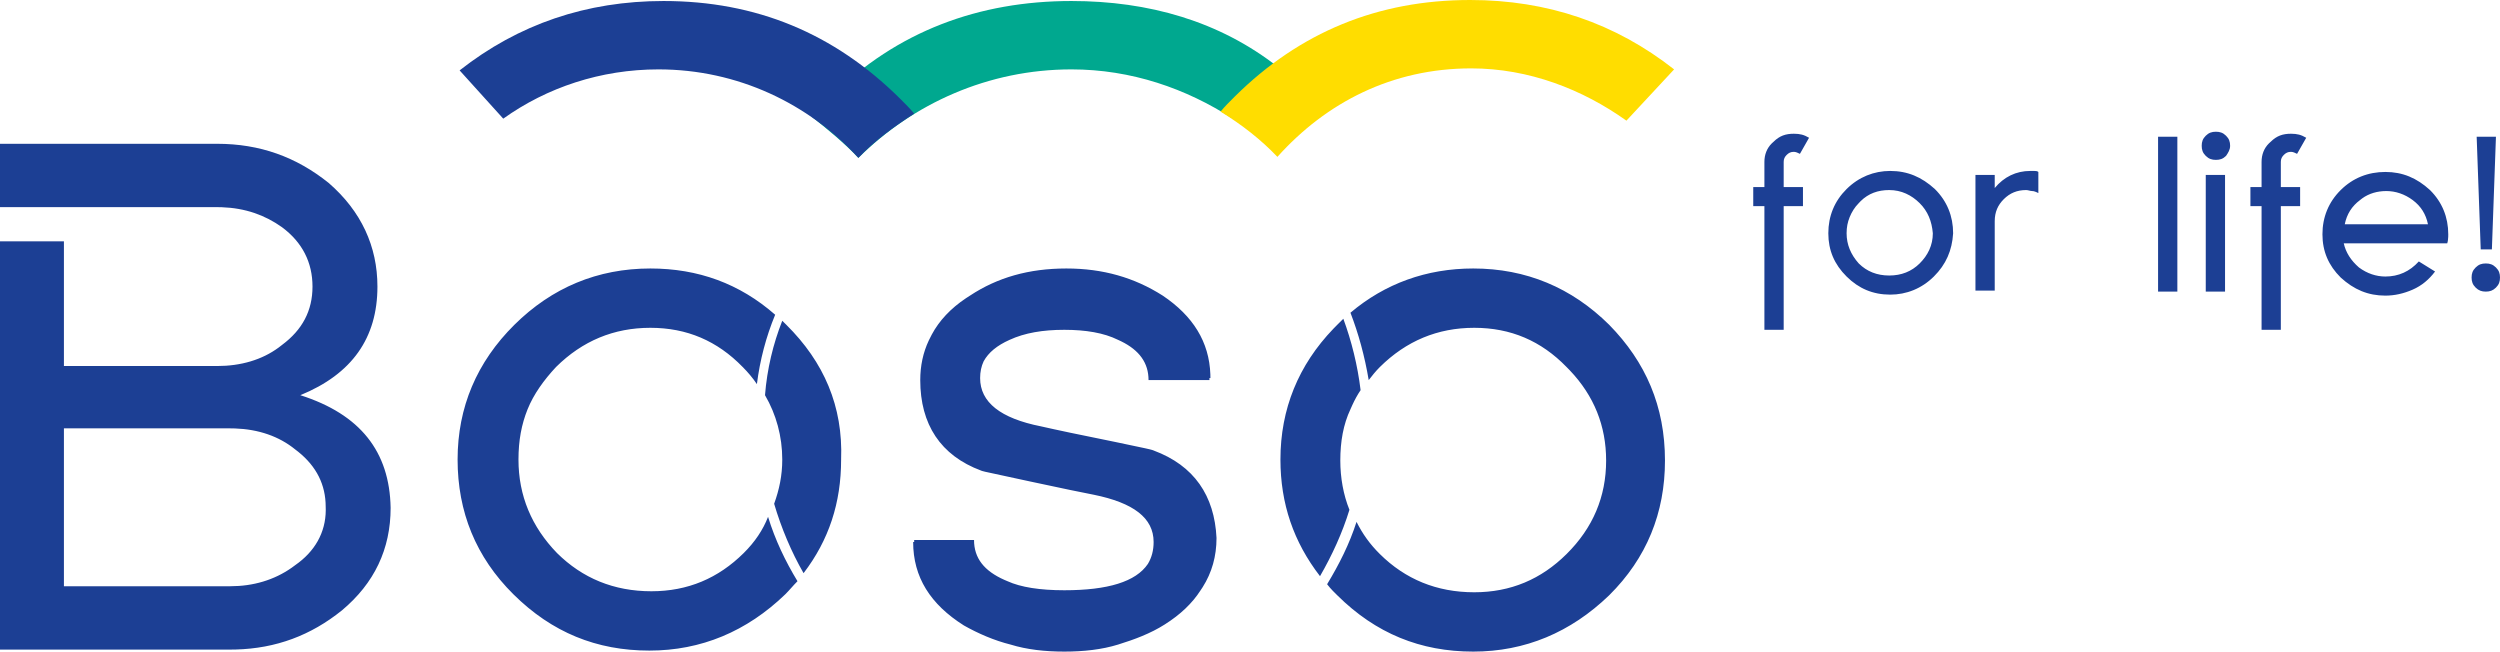
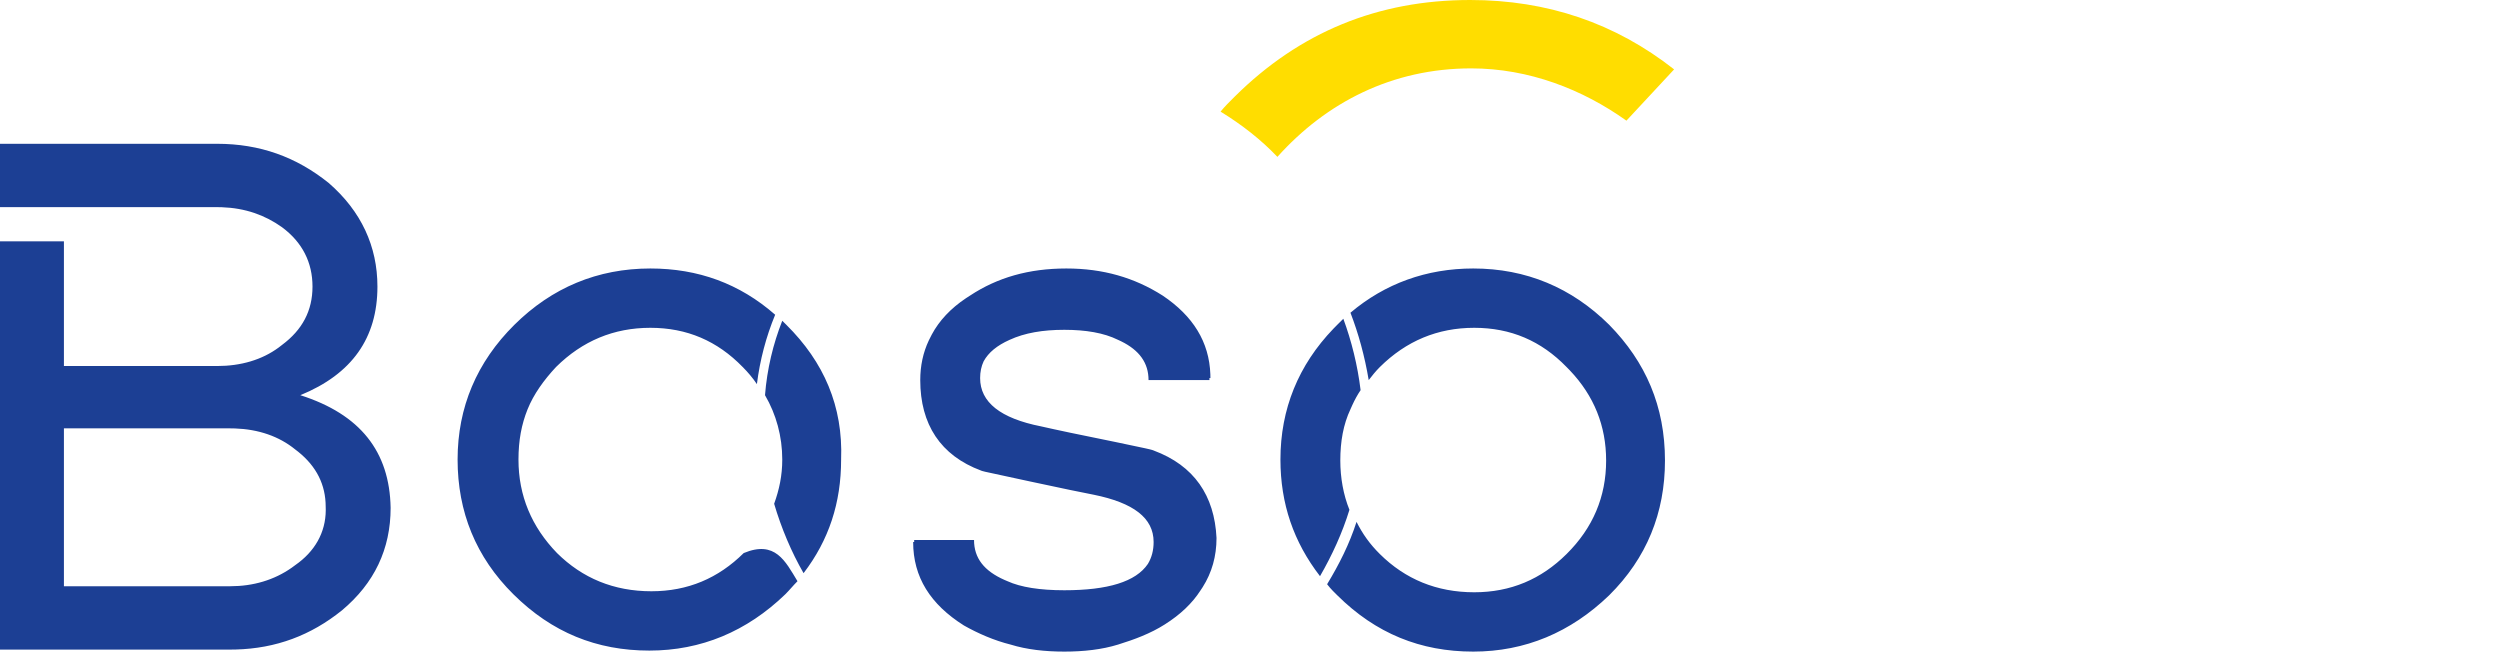
<svg xmlns="http://www.w3.org/2000/svg" width="188px" height="49px" viewBox="0 0 188 49" version="1.1">
  <title>logo_boso</title>
  <g id="Website" stroke="none" stroke-width="1" fill="none" fill-rule="evenodd">
    <g id="logo_boso">
-       <path d="M134.896,10.057 C135.354,10.057 135.659,10.133 136.041,10.36 L135.354,11.569 C135.201,11.494 135.049,11.418 134.896,11.418 C134.667,11.418 134.515,11.494 134.362,11.645 C134.209,11.796 134.133,11.948 134.133,12.174 L134.133,14.065 L135.583,14.065 L135.583,15.502 L134.133,15.502 L134.133,24.802 L132.683,24.802 L132.683,15.502 L131.844,15.502 L131.844,14.065 L132.683,14.065 L132.683,12.174 C132.683,11.63 132.869,11.147 133.24,10.78 L133.37,10.662 C133.828,10.208 134.286,10.057 134.896,10.057 Z M172.282,10.057 C172.74,10.057 173.045,10.133 173.427,10.36 L172.74,11.569 C172.588,11.494 172.435,11.418 172.282,11.418 C172.054,11.418 171.901,11.494 171.748,11.645 C171.596,11.796 171.519,11.948 171.519,12.174 L171.519,14.065 L172.969,14.065 L172.969,15.502 L171.519,15.502 L171.519,24.802 L170.07,24.802 L170.07,15.502 L169.231,15.502 L169.231,14.065 L170.07,14.065 L170.07,12.174 C170.07,11.63 170.255,11.147 170.626,10.78 L170.756,10.662 C171.214,10.208 171.672,10.057 172.282,10.057 Z M179.378,12.931 C180.675,12.931 181.744,13.384 182.735,14.292 C183.651,15.199 184.109,16.333 184.109,17.619 L184.106,17.812 C184.1,17.963 184.083,18.148 184.032,18.299 L176.25,18.299 C176.403,18.98 176.784,19.585 177.394,20.114 C178.005,20.568 178.692,20.795 179.378,20.795 C180.37,20.795 181.209,20.417 181.896,19.66 L183.117,20.417 C182.659,21.022 182.125,21.475 181.438,21.778 C180.752,22.08 180.065,22.231 179.378,22.231 C178.081,22.231 177.013,21.778 176.021,20.87 C175.106,19.963 174.648,18.904 174.648,17.619 C174.648,16.333 175.106,15.199 176.021,14.292 C176.937,13.384 178.081,12.931 179.378,12.931 Z M142.144,12.855 C143.442,12.855 144.51,13.309 145.502,14.216 C146.417,15.123 146.875,16.258 146.875,17.543 C146.799,18.829 146.341,19.887 145.425,20.795 C144.51,21.702 143.365,22.156 142.144,22.156 C140.847,22.156 139.779,21.702 138.864,20.795 C137.948,19.887 137.49,18.829 137.49,17.543 C137.49,16.258 137.948,15.123 138.864,14.216 C139.779,13.309 140.924,12.855 142.144,12.855 Z M163.737,10.284 L163.737,21.929 L162.287,21.929 L162.287,10.284 L163.737,10.284 Z M167.323,13.157 L167.323,21.929 L165.873,21.929 L165.873,13.157 L167.323,13.157 Z M186.932,19.812 C187.237,19.812 187.466,19.887 187.695,20.114 C187.924,20.341 188,20.568 188,20.87 C188,21.173 187.924,21.4 187.695,21.627 C187.466,21.853 187.237,21.929 186.932,21.929 C186.627,21.929 186.398,21.853 186.169,21.627 C185.94,21.4 185.864,21.173 185.864,20.87 C185.864,20.568 185.94,20.341 186.169,20.114 C186.398,19.887 186.627,19.812 186.932,19.812 Z M152.674,12.855 L152.979,12.855 C153.055,12.855 153.208,12.855 153.284,12.931 L153.284,14.519 C153.17,14.462 153.055,14.405 152.941,14.38 L152.826,14.367 C152.674,14.367 152.521,14.292 152.369,14.292 C151.682,14.292 151.148,14.519 150.69,14.972 C150.232,15.426 150.003,15.955 150.003,16.636 L150.003,21.853 L148.554,21.853 L148.554,13.157 L150.003,13.157 L150.003,14.14 C150.69,13.309 151.606,12.855 152.674,12.855 Z M142.068,14.292 C141.223,14.292 140.508,14.549 139.923,15.124 L139.779,15.275 C139.474,15.577 139.245,15.955 139.093,16.333 C138.94,16.711 138.864,17.09 138.864,17.543 C138.864,18.375 139.169,19.131 139.779,19.812 C140.39,20.417 141.153,20.719 142.068,20.719 C142.984,20.719 143.747,20.417 144.357,19.812 C144.968,19.207 145.349,18.451 145.349,17.543 C145.273,16.636 144.968,15.88 144.357,15.275 C143.747,14.67 142.984,14.292 142.068,14.292 Z M187.695,10.284 L187.39,18.753 L186.55,18.753 L186.245,10.284 L187.695,10.284 Z M179.455,14.367 C178.768,14.367 178.143,14.551 177.636,14.919 L177.471,15.048 C176.86,15.502 176.479,16.106 176.326,16.863 L182.583,16.863 C182.43,16.106 182.049,15.502 181.438,15.048 C180.828,14.594 180.141,14.367 179.455,14.367 Z M166.636,9.906 C166.942,9.906 167.17,9.981 167.399,10.208 C167.628,10.435 167.705,10.662 167.705,10.965 C167.705,11.267 167.552,11.494 167.399,11.721 C167.17,11.948 166.942,12.023 166.636,12.023 C166.331,12.023 166.102,11.948 165.873,11.721 C165.644,11.494 165.568,11.267 165.568,10.965 C165.568,10.662 165.644,10.435 165.873,10.208 C166.102,9.981 166.331,9.906 166.636,9.906 Z" id="for-life" fill="#1C3F94" fill-rule="nonzero" />
-       <path d="M80.19,20.19 C82.937,20.19 85.302,20.87 87.438,22.231 C89.716,23.761 90.932,25.71 91.019,28.149 L91.024,28.432 L90.947,28.432 L90.948,28.583 L90.948,28.583 L86.37,28.583 C86.37,27.29 85.682,26.338 84.304,25.663 L84.081,25.559 C83.013,25.029 81.64,24.802 80.037,24.802 C78.435,24.802 77.062,25.029 75.917,25.559 C74.98,25.977 74.331,26.508 73.969,27.172 C73.793,27.55 73.705,27.969 73.705,28.432 C73.705,30.247 75.231,31.457 78.282,32.062 L79.2,32.266 L79.2,32.266 L80.478,32.54 L80.478,32.54 L83.873,33.237 L83.873,33.237 L86.123,33.712 L86.123,33.712 L86.457,33.788 L86.457,33.788 L86.613,33.829 L86.613,33.829 L86.718,33.862 L86.718,33.862 L86.752,33.877 C89.804,35.011 91.33,37.279 91.482,40.455 C91.482,41.831 91.132,43.064 90.441,44.153 L90.276,44.402 C89.665,45.355 88.77,46.215 87.591,46.958 C86.523,47.639 85.302,48.093 84.081,48.471 C82.86,48.849 81.487,49 80.037,49 C78.588,49 77.214,48.849 75.994,48.471 C74.773,48.168 73.552,47.639 72.484,47.034 C69.966,45.446 68.669,43.404 68.669,40.758 L68.748,40.758 L68.745,40.606 L73.247,40.606 C73.247,41.978 74.011,42.936 75.541,43.612 L75.765,43.707 C76.756,44.16 78.206,44.387 80.037,44.387 C83.311,44.387 85.415,43.747 86.319,42.409 C86.607,41.936 86.752,41.385 86.752,40.758 C86.752,38.943 85.226,37.809 82.25,37.204 L80.467,36.844 L80.467,36.844 L77.534,36.222 L77.534,36.222 L74.09,35.477 L74.09,35.477 L73.863,35.419 C73.845,35.413 73.829,35.408 73.815,35.403 L73.781,35.389 C70.729,34.255 69.203,31.91 69.203,28.583 C69.203,27.509 69.416,26.514 69.842,25.609 L70.069,25.16 C70.629,24.113 71.488,23.194 72.646,22.422 L72.942,22.231 C75.002,20.87 77.367,20.19 80.19,20.19 Z M110.786,20.19 C114.753,20.19 118.187,21.627 121.01,24.424 C123.756,27.222 125.206,30.549 125.206,34.633 C125.206,38.565 123.833,41.968 121.01,44.765 C118.11,47.563 114.677,49 110.786,49 C106.818,49 103.461,47.639 100.562,44.765 L100.227,44.429 C100.073,44.269 99.936,44.115 99.799,43.934 C100.714,42.421 101.477,40.909 102.011,39.245 C102.469,40.153 103.003,40.909 103.766,41.665 C105.674,43.556 108.039,44.539 110.862,44.539 C113.609,44.539 115.898,43.556 117.805,41.665 C119.789,39.699 120.781,37.355 120.781,34.633 C120.781,32.024 119.87,29.762 118.048,27.848 L117.805,27.6 C115.898,25.634 113.609,24.651 110.862,24.651 C108.115,24.651 105.75,25.634 103.766,27.6 C103.461,27.903 103.156,28.281 102.927,28.583 C102.622,26.769 102.164,25.105 101.554,23.517 C104.148,21.324 107.276,20.19 110.786,20.19 Z M48.907,20.19 C52.494,20.19 55.622,21.324 58.292,23.668 C57.606,25.332 57.148,27.071 56.919,28.886 C56.614,28.432 56.232,27.978 55.851,27.6 C53.943,25.634 51.654,24.651 48.907,24.651 C46.161,24.651 43.795,25.634 41.812,27.6 C40.896,28.583 40.133,29.642 39.675,30.776 C39.218,31.91 38.989,33.12 38.989,34.557 C38.989,37.279 39.981,39.623 41.888,41.59 C43.795,43.48 46.161,44.463 48.984,44.463 C51.731,44.463 54.019,43.48 55.927,41.59 C56.766,40.758 57.377,39.85 57.758,38.867 C58.292,40.606 59.055,42.194 59.971,43.707 C59.666,44.009 59.36,44.387 59.055,44.69 C56.156,47.488 52.722,48.924 48.831,48.924 C44.864,48.924 41.506,47.563 38.607,44.69 C35.784,41.892 34.411,38.489 34.411,34.557 C34.411,30.625 35.86,27.222 38.683,24.424 C41.506,21.627 44.94,20.19 48.907,20.19 Z M16.328,10.813 C19.532,10.813 22.279,11.796 24.721,13.762 C27.162,15.88 28.383,18.526 28.383,21.551 C28.383,25.407 26.476,28.13 22.584,29.718 C27.086,31.154 29.299,33.952 29.375,38.187 C29.375,41.287 28.154,43.858 25.713,45.9 C23.373,47.784 20.753,48.765 17.718,48.844 L17.32,48.849 L0,48.849 L0,18.148 L4.807,18.148 L4.807,27.525 L16.328,27.525 C18.116,27.525 19.703,27.059 20.963,26.129 L21.211,25.937 C22.737,24.802 23.5,23.366 23.5,21.551 C23.5,19.736 22.737,18.224 21.211,17.09 C19.923,16.168 18.435,15.645 16.682,15.583 L16.328,15.577 L0,15.577 L0,10.813 L16.328,10.813 Z M17.32,32.213 L4.807,32.213 L4.807,44.085 L17.32,44.085 C19.037,44.085 20.619,43.62 21.942,42.689 L22.203,42.497 C23.66,41.486 24.49,40.062 24.497,38.357 L24.492,38.111 C24.492,36.459 23.803,35.08 22.426,33.973 L22.203,33.801 C20.987,32.808 19.436,32.281 17.675,32.219 L17.32,32.213 Z M101.019,23.971 C101.63,25.634 102.088,27.449 102.317,29.34 C102.072,29.702 101.877,30.065 101.692,30.467 L101.554,30.776 C101.019,31.91 100.791,33.196 100.791,34.633 C100.791,35.918 101.019,37.204 101.477,38.338 C100.943,40.077 100.18,41.741 99.265,43.329 C97.281,40.758 96.289,37.884 96.289,34.557 C96.289,30.761 97.64,27.458 100.275,24.716 L100.562,24.424 L101.019,23.971 Z M58.826,24.122 L59.131,24.424 C61.955,27.222 63.404,30.549 63.252,34.557 C63.252,37.809 62.336,40.606 60.429,43.102 C59.513,41.514 58.75,39.699 58.216,37.884 C58.597,36.826 58.826,35.767 58.826,34.557 C58.826,32.818 58.369,31.154 57.529,29.718 C57.682,27.752 58.14,25.861 58.826,24.122 Z" id="boso" fill="#1C3F94" />
-       <path d="M64.549,11.872 C68.669,7.789 74.315,5.218 80.571,5.218 C85.073,5.218 89.193,6.654 92.703,8.923 L96.136,5.066 C91.711,1.588 86.37,0.076 80.571,0.076 C73.628,0.076 67.448,2.344 62.489,7.259 C61.955,7.789 61.497,8.318 61.039,8.772 C62.183,9.679 63.557,10.813 64.549,11.872 Z" id="green-arch" fill="#00A88F" fill-rule="nonzero" />
-       <path d="M64.549,11.872 C65.769,10.586 67.219,9.528 68.745,8.545 C68.44,8.167 68.058,7.789 67.677,7.41 C62.718,2.495 56.843,0.076 49.899,0.076 C44.101,0.076 38.989,1.815 34.563,5.293 L37.844,8.923 C41.125,6.579 45.169,5.218 49.518,5.218 C55.469,5.218 60.81,7.789 64.549,11.872 Z" id="blue-arch" fill="#1C3F94" fill-rule="nonzero" />
+       <path d="M80.19,20.19 C82.937,20.19 85.302,20.87 87.438,22.231 C89.716,23.761 90.932,25.71 91.019,28.149 L91.024,28.432 L90.947,28.432 L90.948,28.583 L90.948,28.583 L86.37,28.583 C86.37,27.29 85.682,26.338 84.304,25.663 L84.081,25.559 C83.013,25.029 81.64,24.802 80.037,24.802 C78.435,24.802 77.062,25.029 75.917,25.559 C74.98,25.977 74.331,26.508 73.969,27.172 C73.793,27.55 73.705,27.969 73.705,28.432 C73.705,30.247 75.231,31.457 78.282,32.062 L79.2,32.266 L79.2,32.266 L80.478,32.54 L80.478,32.54 L83.873,33.237 L83.873,33.237 L86.123,33.712 L86.123,33.712 L86.457,33.788 L86.457,33.788 L86.613,33.829 L86.613,33.829 L86.718,33.862 L86.718,33.862 L86.752,33.877 C89.804,35.011 91.33,37.279 91.482,40.455 C91.482,41.831 91.132,43.064 90.441,44.153 L90.276,44.402 C89.665,45.355 88.77,46.215 87.591,46.958 C86.523,47.639 85.302,48.093 84.081,48.471 C82.86,48.849 81.487,49 80.037,49 C78.588,49 77.214,48.849 75.994,48.471 C74.773,48.168 73.552,47.639 72.484,47.034 C69.966,45.446 68.669,43.404 68.669,40.758 L68.748,40.758 L68.745,40.606 L73.247,40.606 C73.247,41.978 74.011,42.936 75.541,43.612 L75.765,43.707 C76.756,44.16 78.206,44.387 80.037,44.387 C83.311,44.387 85.415,43.747 86.319,42.409 C86.607,41.936 86.752,41.385 86.752,40.758 C86.752,38.943 85.226,37.809 82.25,37.204 L80.467,36.844 L80.467,36.844 L77.534,36.222 L77.534,36.222 L74.09,35.477 L74.09,35.477 L73.863,35.419 C73.845,35.413 73.829,35.408 73.815,35.403 L73.781,35.389 C70.729,34.255 69.203,31.91 69.203,28.583 C69.203,27.509 69.416,26.514 69.842,25.609 L70.069,25.16 C70.629,24.113 71.488,23.194 72.646,22.422 L72.942,22.231 C75.002,20.87 77.367,20.19 80.19,20.19 Z M110.786,20.19 C114.753,20.19 118.187,21.627 121.01,24.424 C123.756,27.222 125.206,30.549 125.206,34.633 C125.206,38.565 123.833,41.968 121.01,44.765 C118.11,47.563 114.677,49 110.786,49 C106.818,49 103.461,47.639 100.562,44.765 L100.227,44.429 C100.073,44.269 99.936,44.115 99.799,43.934 C100.714,42.421 101.477,40.909 102.011,39.245 C102.469,40.153 103.003,40.909 103.766,41.665 C105.674,43.556 108.039,44.539 110.862,44.539 C113.609,44.539 115.898,43.556 117.805,41.665 C119.789,39.699 120.781,37.355 120.781,34.633 C120.781,32.024 119.87,29.762 118.048,27.848 L117.805,27.6 C115.898,25.634 113.609,24.651 110.862,24.651 C108.115,24.651 105.75,25.634 103.766,27.6 C103.461,27.903 103.156,28.281 102.927,28.583 C102.622,26.769 102.164,25.105 101.554,23.517 C104.148,21.324 107.276,20.19 110.786,20.19 Z M48.907,20.19 C52.494,20.19 55.622,21.324 58.292,23.668 C57.606,25.332 57.148,27.071 56.919,28.886 C56.614,28.432 56.232,27.978 55.851,27.6 C53.943,25.634 51.654,24.651 48.907,24.651 C46.161,24.651 43.795,25.634 41.812,27.6 C40.896,28.583 40.133,29.642 39.675,30.776 C39.218,31.91 38.989,33.12 38.989,34.557 C38.989,37.279 39.981,39.623 41.888,41.59 C43.795,43.48 46.161,44.463 48.984,44.463 C51.731,44.463 54.019,43.48 55.927,41.59 C58.292,40.606 59.055,42.194 59.971,43.707 C59.666,44.009 59.36,44.387 59.055,44.69 C56.156,47.488 52.722,48.924 48.831,48.924 C44.864,48.924 41.506,47.563 38.607,44.69 C35.784,41.892 34.411,38.489 34.411,34.557 C34.411,30.625 35.86,27.222 38.683,24.424 C41.506,21.627 44.94,20.19 48.907,20.19 Z M16.328,10.813 C19.532,10.813 22.279,11.796 24.721,13.762 C27.162,15.88 28.383,18.526 28.383,21.551 C28.383,25.407 26.476,28.13 22.584,29.718 C27.086,31.154 29.299,33.952 29.375,38.187 C29.375,41.287 28.154,43.858 25.713,45.9 C23.373,47.784 20.753,48.765 17.718,48.844 L17.32,48.849 L0,48.849 L0,18.148 L4.807,18.148 L4.807,27.525 L16.328,27.525 C18.116,27.525 19.703,27.059 20.963,26.129 L21.211,25.937 C22.737,24.802 23.5,23.366 23.5,21.551 C23.5,19.736 22.737,18.224 21.211,17.09 C19.923,16.168 18.435,15.645 16.682,15.583 L16.328,15.577 L0,15.577 L0,10.813 L16.328,10.813 Z M17.32,32.213 L4.807,32.213 L4.807,44.085 L17.32,44.085 C19.037,44.085 20.619,43.62 21.942,42.689 L22.203,42.497 C23.66,41.486 24.49,40.062 24.497,38.357 L24.492,38.111 C24.492,36.459 23.803,35.08 22.426,33.973 L22.203,33.801 C20.987,32.808 19.436,32.281 17.675,32.219 L17.32,32.213 Z M101.019,23.971 C101.63,25.634 102.088,27.449 102.317,29.34 C102.072,29.702 101.877,30.065 101.692,30.467 L101.554,30.776 C101.019,31.91 100.791,33.196 100.791,34.633 C100.791,35.918 101.019,37.204 101.477,38.338 C100.943,40.077 100.18,41.741 99.265,43.329 C97.281,40.758 96.289,37.884 96.289,34.557 C96.289,30.761 97.64,27.458 100.275,24.716 L100.562,24.424 L101.019,23.971 Z M58.826,24.122 L59.131,24.424 C61.955,27.222 63.404,30.549 63.252,34.557 C63.252,37.809 62.336,40.606 60.429,43.102 C59.513,41.514 58.75,39.699 58.216,37.884 C58.597,36.826 58.826,35.767 58.826,34.557 C58.826,32.818 58.369,31.154 57.529,29.718 C57.682,27.752 58.14,25.861 58.826,24.122 Z" id="boso" fill="#1C3F94" />
      <path d="M96.06,11.796 C99.722,7.713 104.682,5.142 110.633,5.142 C114.982,5.142 119.026,6.73 122.307,9.074 L125.893,5.218 C121.468,1.739 116.356,0 110.557,0 C103.614,0 97.739,2.42 92.856,7.259 C92.474,7.637 92.093,8.015 91.787,8.394 C93.39,9.377 94.839,10.511 96.06,11.796 Z" id="yellow-arch" fill="#FFDD00" fill-rule="nonzero" />
    </g>
  </g>
</svg>